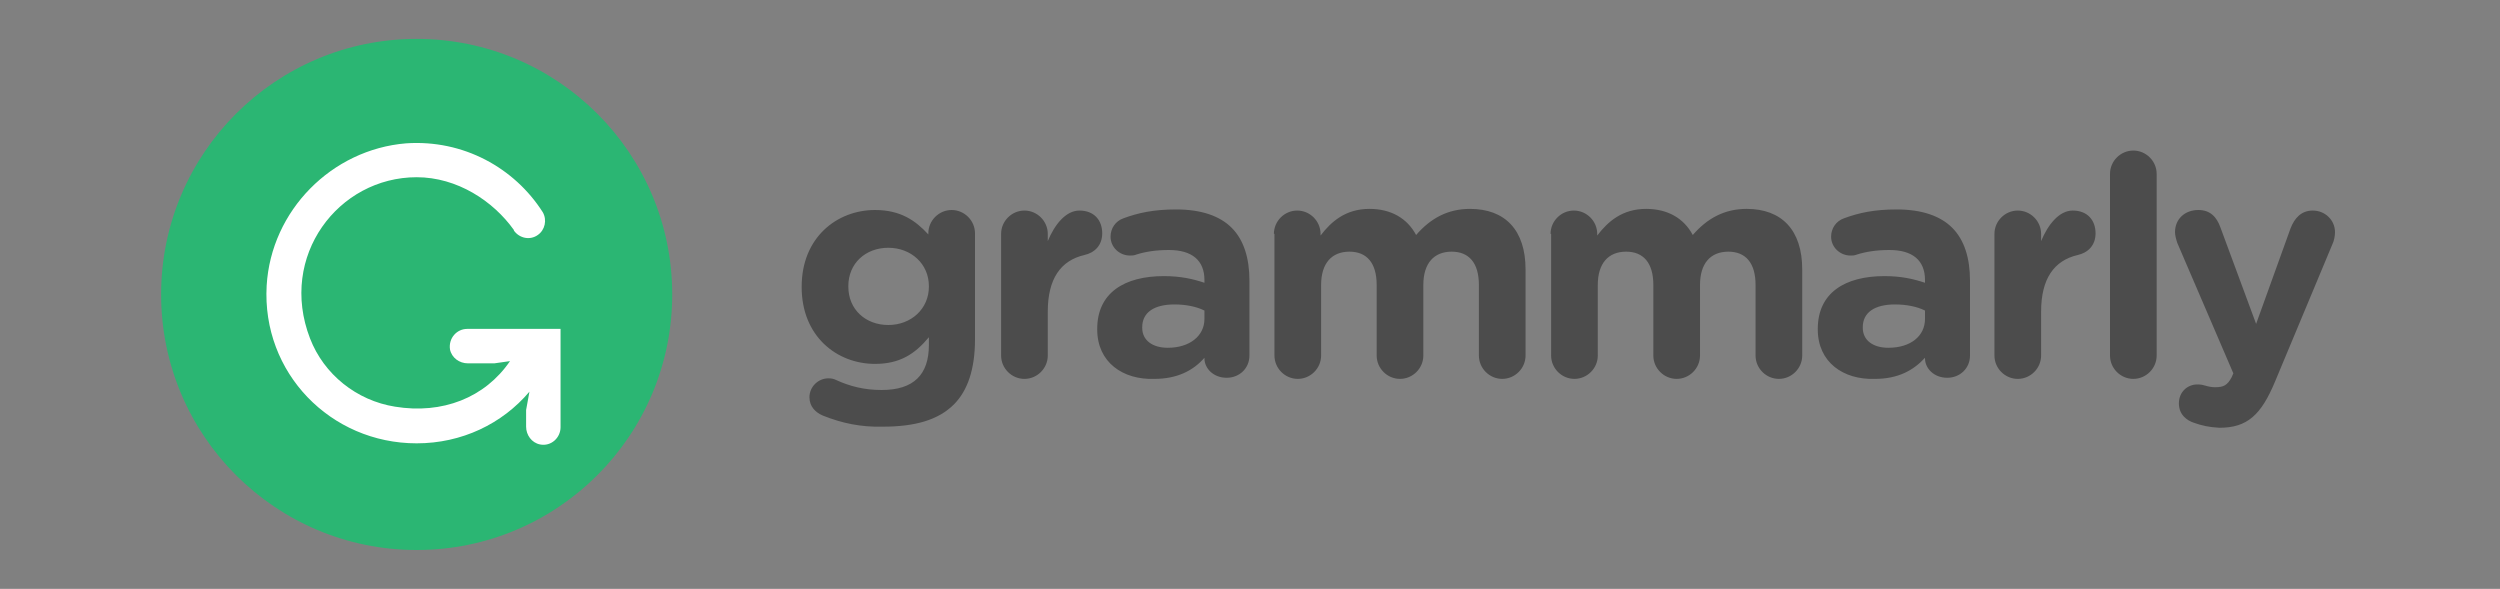
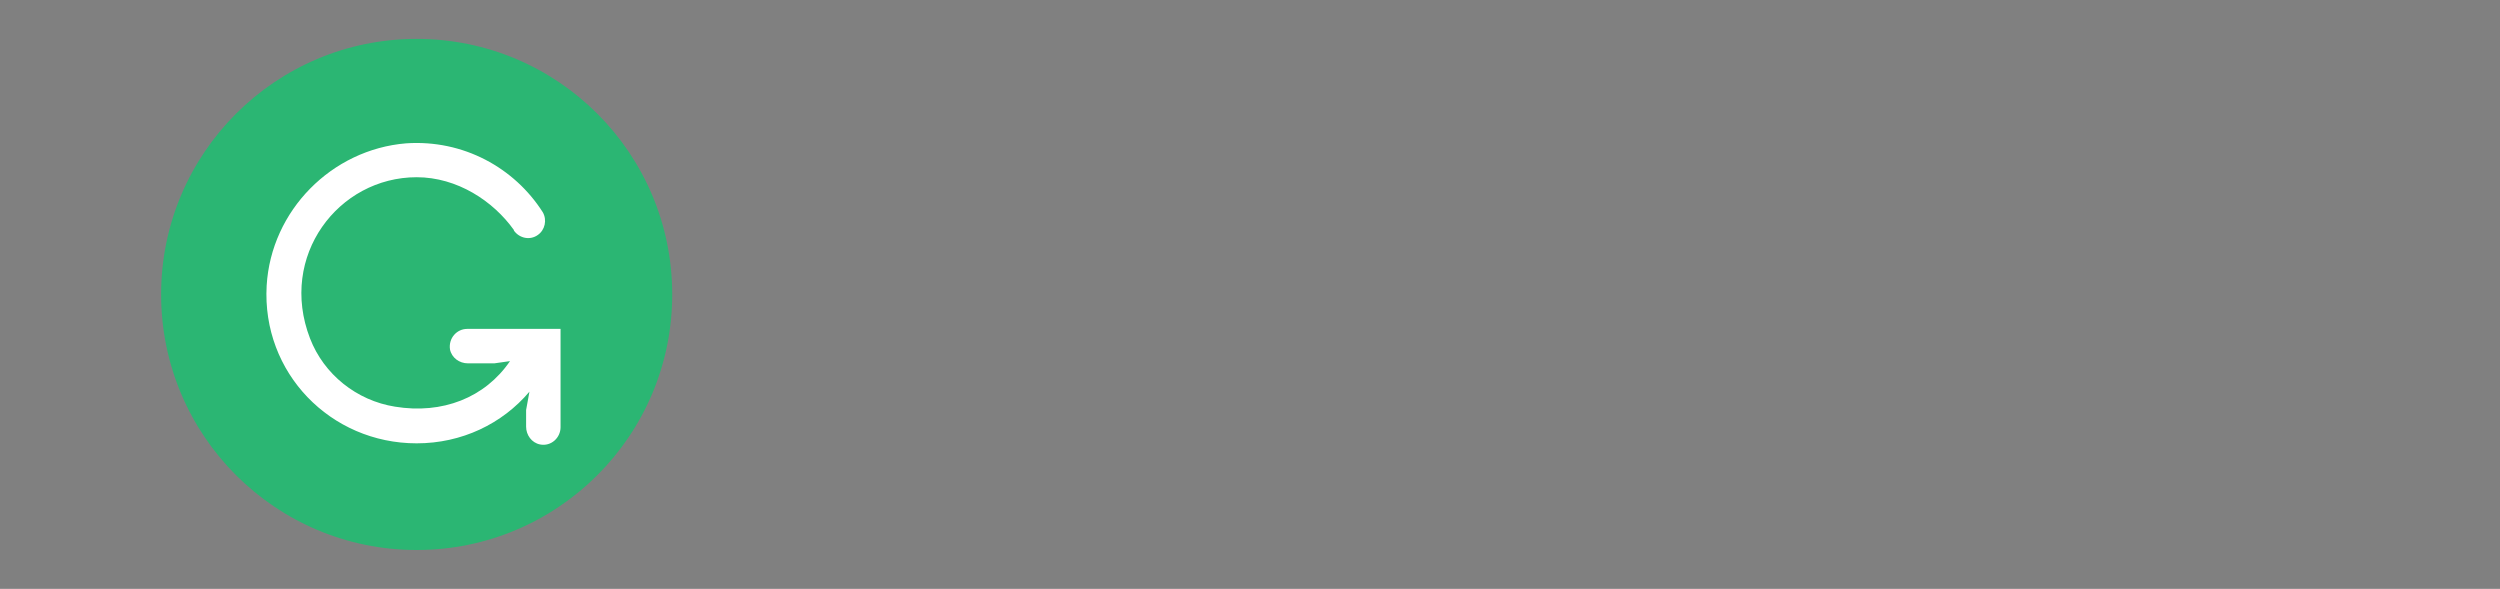
<svg xmlns="http://www.w3.org/2000/svg" viewBox="0 0 450 106" width="450" height="106">
  <rect x="0" y="0" width="450" height="106" fill="#808080" stroke="none" />
  <title>Grammarly_logo-svg</title>
  <style>		.s0 { fill: #4c4c4c } 		.s1 { fill: #2bb673 } 		.s2 { fill: #ffffff } 	</style>
-   <path id="Layer" fill-rule="evenodd" class="s0" d="m148.1 74.8c-1.4-0.6-2.4-1.7-2.4-3.3 0-1.9 1.6-3.4 3.4-3.4 0.6 0 1 0.1 1.4 0.3 2.4 1.1 5 1.8 8.2 1.8 5.8 0 8.5-2.8 8.5-8.1v-1.4c-2.5 3-5.2 4.8-9.7 4.8-6.9 0-13.2-5-13.2-13.8v-0.1c0-8.9 6.4-13.8 13.2-13.8 4.6 0 7.3 1.9 9.6 4.4v-0.2c0-2.3 1.9-4.2 4.2-4.2 2.3 0 4.2 1.9 4.2 4.2v19.1c0 5.3-1.3 9.2-3.8 11.7-2.8 2.8-7 4-12.8 4-3.9 0.1-7.3-0.6-10.8-2zm19.1-23.2v-0.1c0-4-3.2-6.9-7.3-6.9-4.1 0-7.2 2.8-7.2 6.9v0.1c0 4.1 3.1 6.9 7.2 6.9 4.1 0 7.3-2.9 7.3-6.9zm13-9.5c0-2.3 1.9-4.2 4.2-4.2 2.3 0 4.2 1.9 4.2 4.2v1.3c1.2-2.9 3.2-5.5 5.7-5.5 2.6 0 4.1 1.7 4.1 4.1 0 2.2-1.4 3.5-3.2 3.9-4.3 1-6.6 4.3-6.6 10.2v7.9c0 2.3-1.9 4.2-4.2 4.2-2.3 0-4.2-1.9-4.2-4.2zm17.3 17.2v-0.1c0-6.5 4.9-9.5 12-9.5 3 0 5.2 0.5 7.3 1.2v-0.5c0-3.5-2.2-5.4-6.4-5.4-2.3 0-4.2 0.3-5.8 0.8-0.5 0.2-0.8 0.2-1.2 0.2-1.9 0-3.5-1.5-3.5-3.4 0-1.5 0.9-2.8 2.3-3.3 2.7-1 5.5-1.6 9.5-1.6 4.6 0 7.9 1.2 10 3.3 2.2 2.2 3.2 5.5 3.2 9.5v13.5c0 2.3-1.8 4-4.1 4-2.4 0-4-1.7-4-3.5v-0.1c-2 2.3-4.9 3.8-9 3.8-5.7 0.2-10.3-3-10.3-8.9zm19.3-1.9v-1.5c-1.4-0.7-3.3-1.1-5.4-1.1-3.6 0-5.8 1.4-5.8 4.1v0.1c0 2.3 1.9 3.6 4.6 3.6 3.9 0 6.6-2.1 6.6-5.2zm12.5-15.3c0-2.3 1.9-4.2 4.2-4.2 2.3 0 4.2 1.9 4.2 4.2v0.3c1.9-2.5 4.5-4.8 8.8-4.8 3.9 0 6.8 1.7 8.4 4.7 2.6-3 5.7-4.7 9.7-4.7 6.3 0 10 3.8 10 10.9v15.5c0 2.3-1.9 4.2-4.2 4.2-2.3 0-4.2-1.9-4.2-4.2v-12.7c0-4-1.8-6-4.9-6-3.2 0-5.1 2.1-5.1 6v12.7c0 2.3-1.9 4.2-4.2 4.2-2.3 0-4.2-1.9-4.2-4.2v-12.7c0-4-1.8-6-4.9-6-3.2 0-5.1 2.1-5.1 6v12.7c0 2.3-1.9 4.2-4.2 4.2-2.3 0-4.2-1.9-4.2-4.2v-21.9zm49.8 0c0-2.3 1.9-4.2 4.2-4.2 2.3 0 4.2 1.9 4.2 4.2v0.3c1.9-2.5 4.5-4.8 8.8-4.8 3.9 0 6.8 1.7 8.4 4.7 2.6-3 5.7-4.7 9.7-4.7 6.3 0 10 3.8 10 10.9v15.5c0 2.3-1.9 4.2-4.2 4.2-2.3 0-4.2-1.9-4.2-4.2v-12.7c0-4-1.8-6-4.9-6-3.2 0-5.1 2.1-5.1 6v12.7c0 2.3-1.9 4.2-4.2 4.2-2.3 0-4.2-1.9-4.2-4.2v-12.7c0-4-1.8-6-4.9-6-3.2 0-5.1 2.1-5.1 6v12.7c0 2.3-1.9 4.2-4.2 4.2-2.3 0-4.2-1.9-4.2-4.2v-21.9zm48.1 17.2v-0.1c0-6.5 4.9-9.5 12-9.5 3 0 5.2 0.5 7.3 1.2v-0.5c0-3.5-2.2-5.4-6.4-5.4-2.3 0-4.2 0.3-5.8 0.8-0.5 0.2-0.8 0.2-1.2 0.2-1.9 0-3.5-1.5-3.5-3.4 0-1.5 0.9-2.8 2.3-3.3 2.7-1 5.5-1.6 9.5-1.6 4.6 0 7.9 1.2 10 3.3 2.2 2.2 3.2 5.5 3.2 9.5v13.5c0 2.3-1.8 4-4.1 4-2.4 0-4-1.7-4-3.5v-0.1c-2.1 2.3-4.9 3.8-9 3.8-5.7 0.2-10.3-3-10.3-8.9zm19.3-1.9v-1.5c-1.4-0.7-3.3-1.1-5.4-1.1-3.6 0-5.8 1.4-5.8 4.1v0.1c0 2.3 1.9 3.6 4.6 3.6 4 0 6.6-2.1 6.6-5.2zm12.5-15.3c0-2.3 1.9-4.2 4.2-4.2 2.3 0 4.2 1.9 4.2 4.2v1.3c1.2-2.9 3.2-5.5 5.7-5.5 2.6 0 4.1 1.7 4.1 4.1 0 2.2-1.4 3.5-3.2 3.9-4.3 1-6.6 4.3-6.6 10.2v7.9c0 2.3-1.9 4.2-4.2 4.2-2.3 0-4.2-1.9-4.2-4.2zm20.8-10.8c0-2.3 1.9-4.2 4.2-4.2 2.3 0 4.2 1.9 4.2 4.2v32.7c0 2.3-1.9 4.2-4.2 4.2-2.3 0-4.2-1.9-4.2-4.2zm15.1 44.8c-1.2-0.4-2.7-1.4-2.7-3.5 0-2.1 1.6-3.4 3.3-3.4 0.7 0 1.1 0.1 1.4 0.2 0.7 0.2 1.2 0.3 1.8 0.3 1.5 0 2.2-0.3 3-1.8l0.3-0.7-10.1-23.5c-0.2-0.6-0.4-1.4-0.4-1.9 0-2.4 1.8-4 4.2-4 2.1 0 3.3 1.2 4 3.2l6.4 17.3 6.2-17.2c0.7-1.8 1.9-3.2 4-3.2 2.2 0 4 1.7 4 3.9 0 0.7-0.2 1.6-0.4 2l-10.4 24.9c-2.5 6-5 8.3-10 8.3-1.9-0.1-3.2-0.4-4.6-0.9z" />
  <path id="Layer" class="s1" d="m75 99c-25.4 0-46-20.6-46-46 0-25.4 20.6-46 46-46 25.4 0 46 20.6 46 46 0 25.4-20.6 46-46 46z" />
  <path id="Layer" class="s2" d="m100.9 59.2v17.7c0 1.9-1.7 3.5-3.7 3.1-1.5-0.3-2.5-1.7-2.5-3.2v-3l0.6-3.3c-4.9 5.8-12.2 9.3-20.3 9.3-15.5 0-27.9-12.7-27-28.4 0.8-13.5 11.7-24.5 25.1-25.6 10.3-0.7 19.5 4.4 24.6 12.4 0.8 1.4 0.4 3.2-0.9 4.1-1.4 1-3.3 0.6-4.3-0.8v-0.1c-3.7-5.2-10.2-9.5-17.5-9.5-14.1 0-24.9 14.2-19.2 29 2.5 6.5 8.4 11.2 15.3 12.3 8.5 1.4 16.2-1.6 20.7-8.2l-2.8 0.4h-4.8c-1.5 0-2.9-1-3.2-2.5-0.3-2 1.2-3.7 3.1-3.7z" />
</svg>